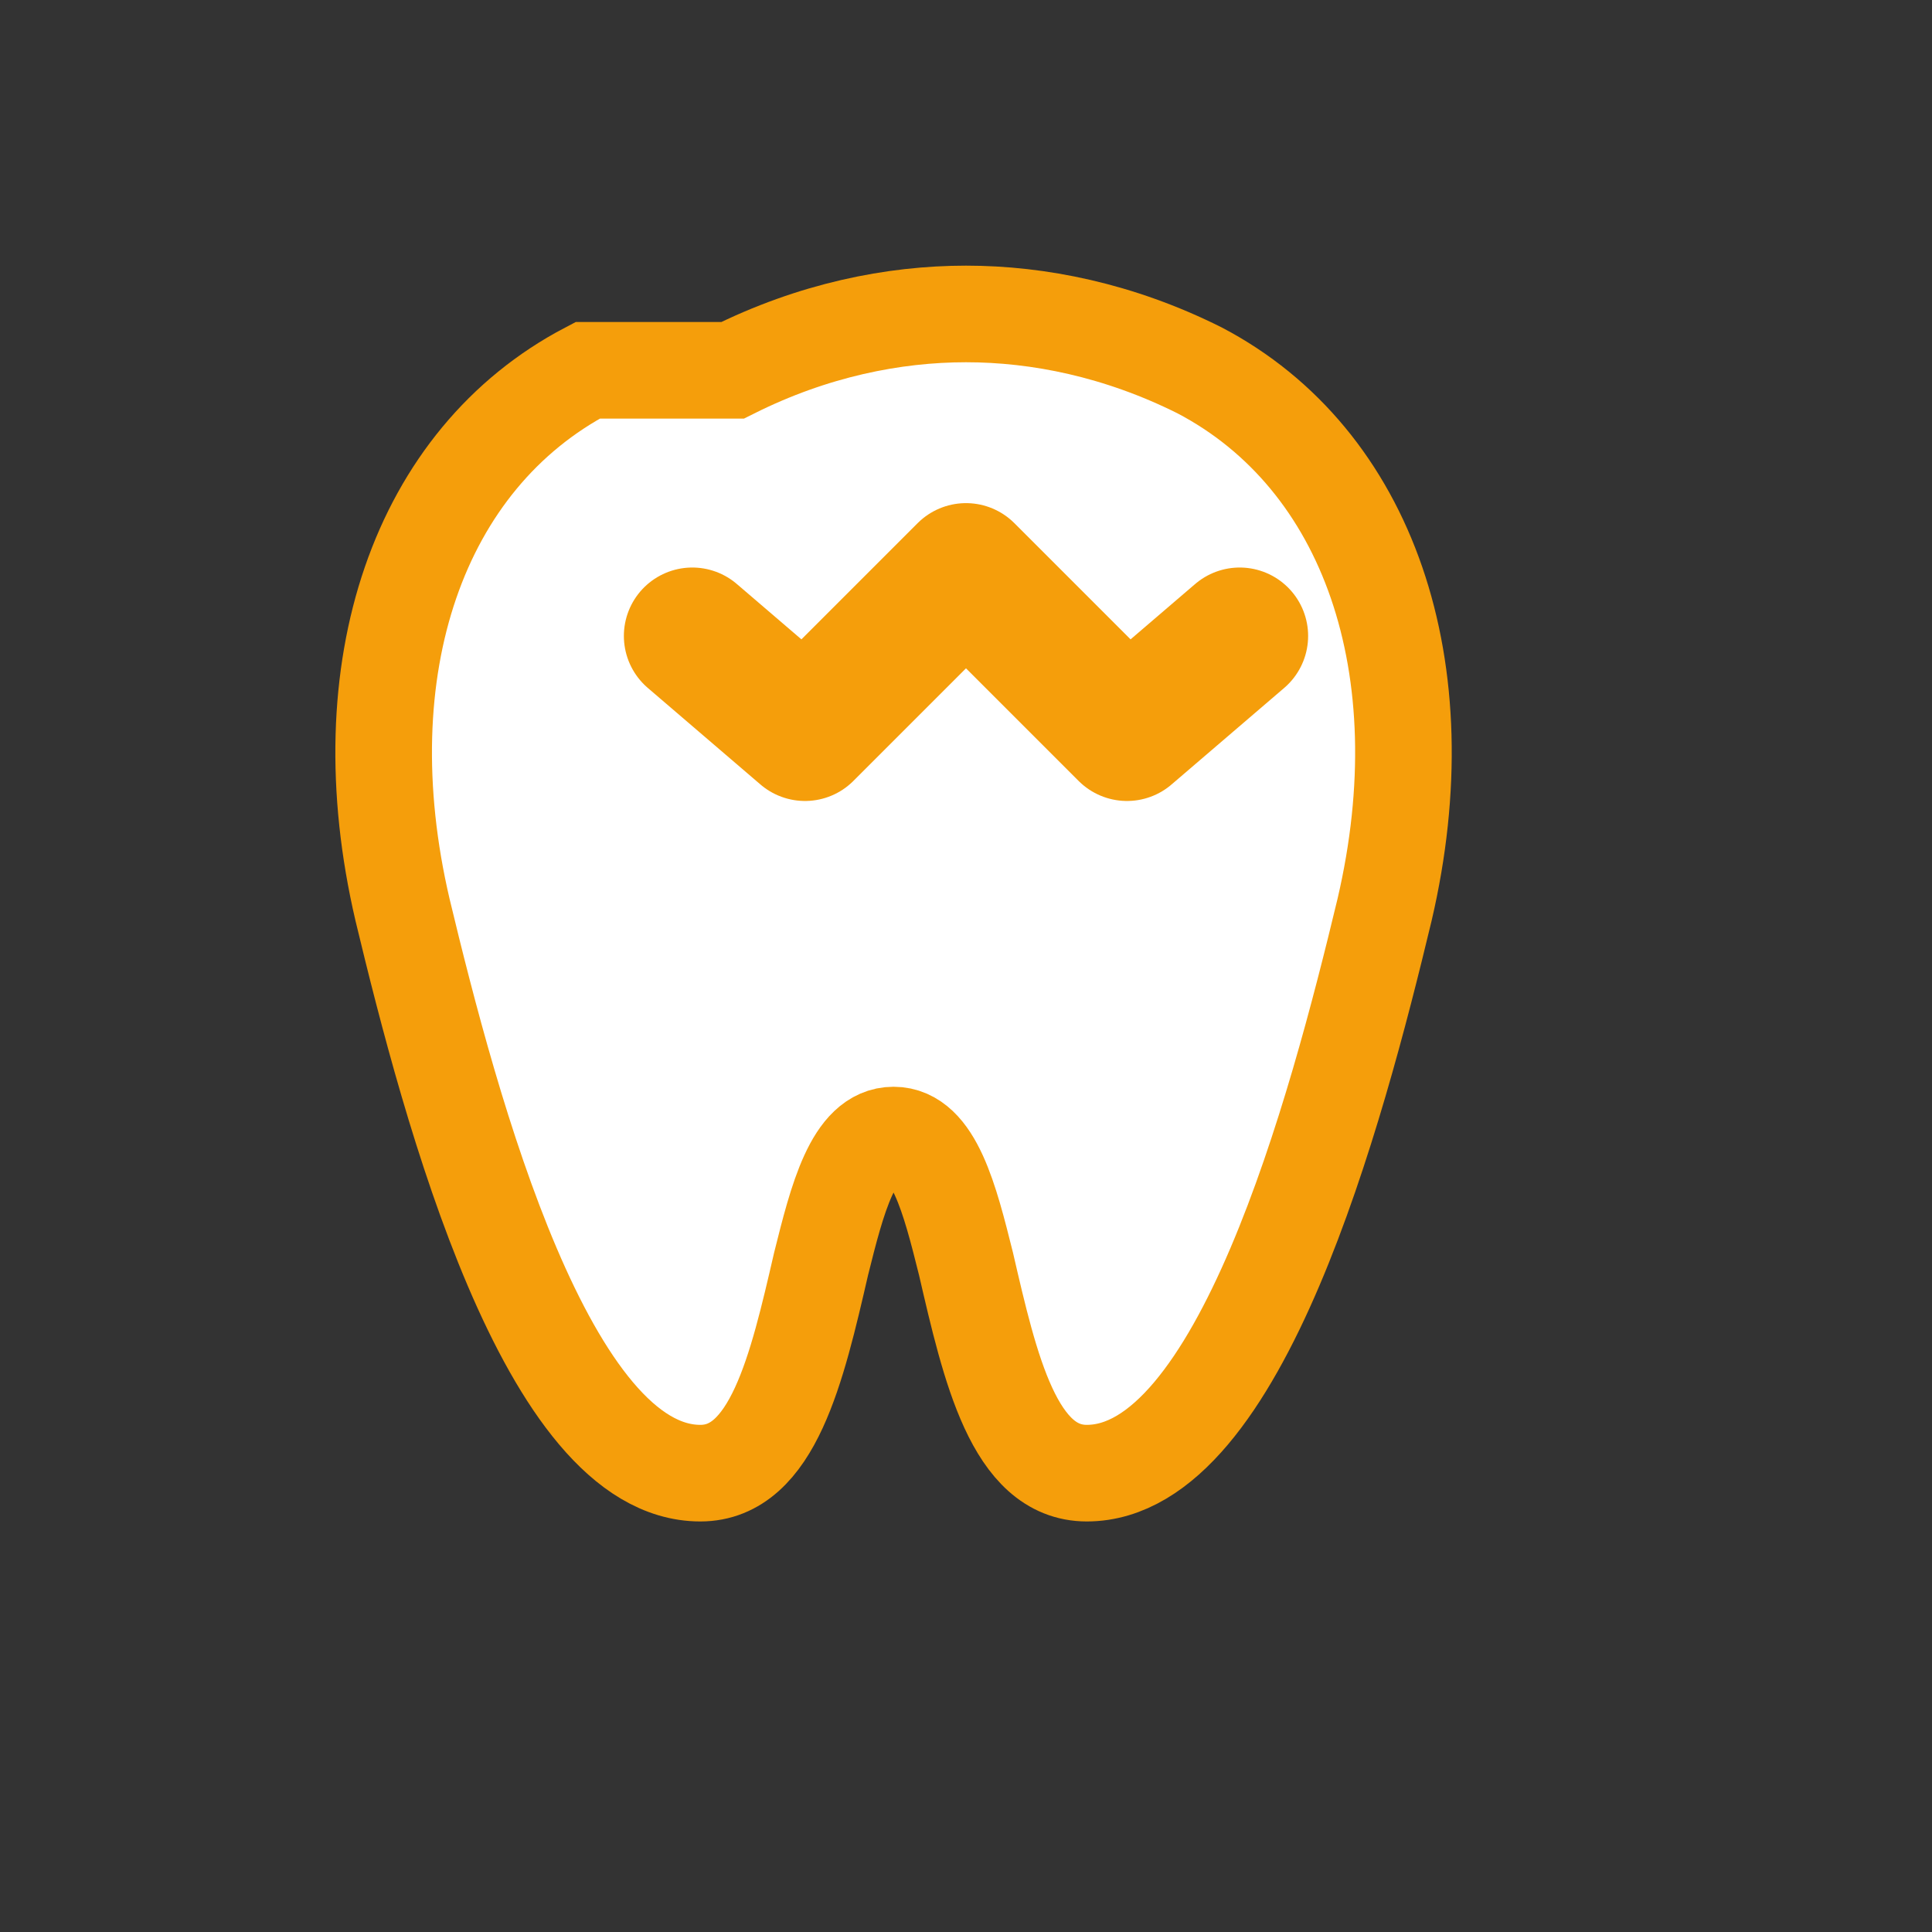
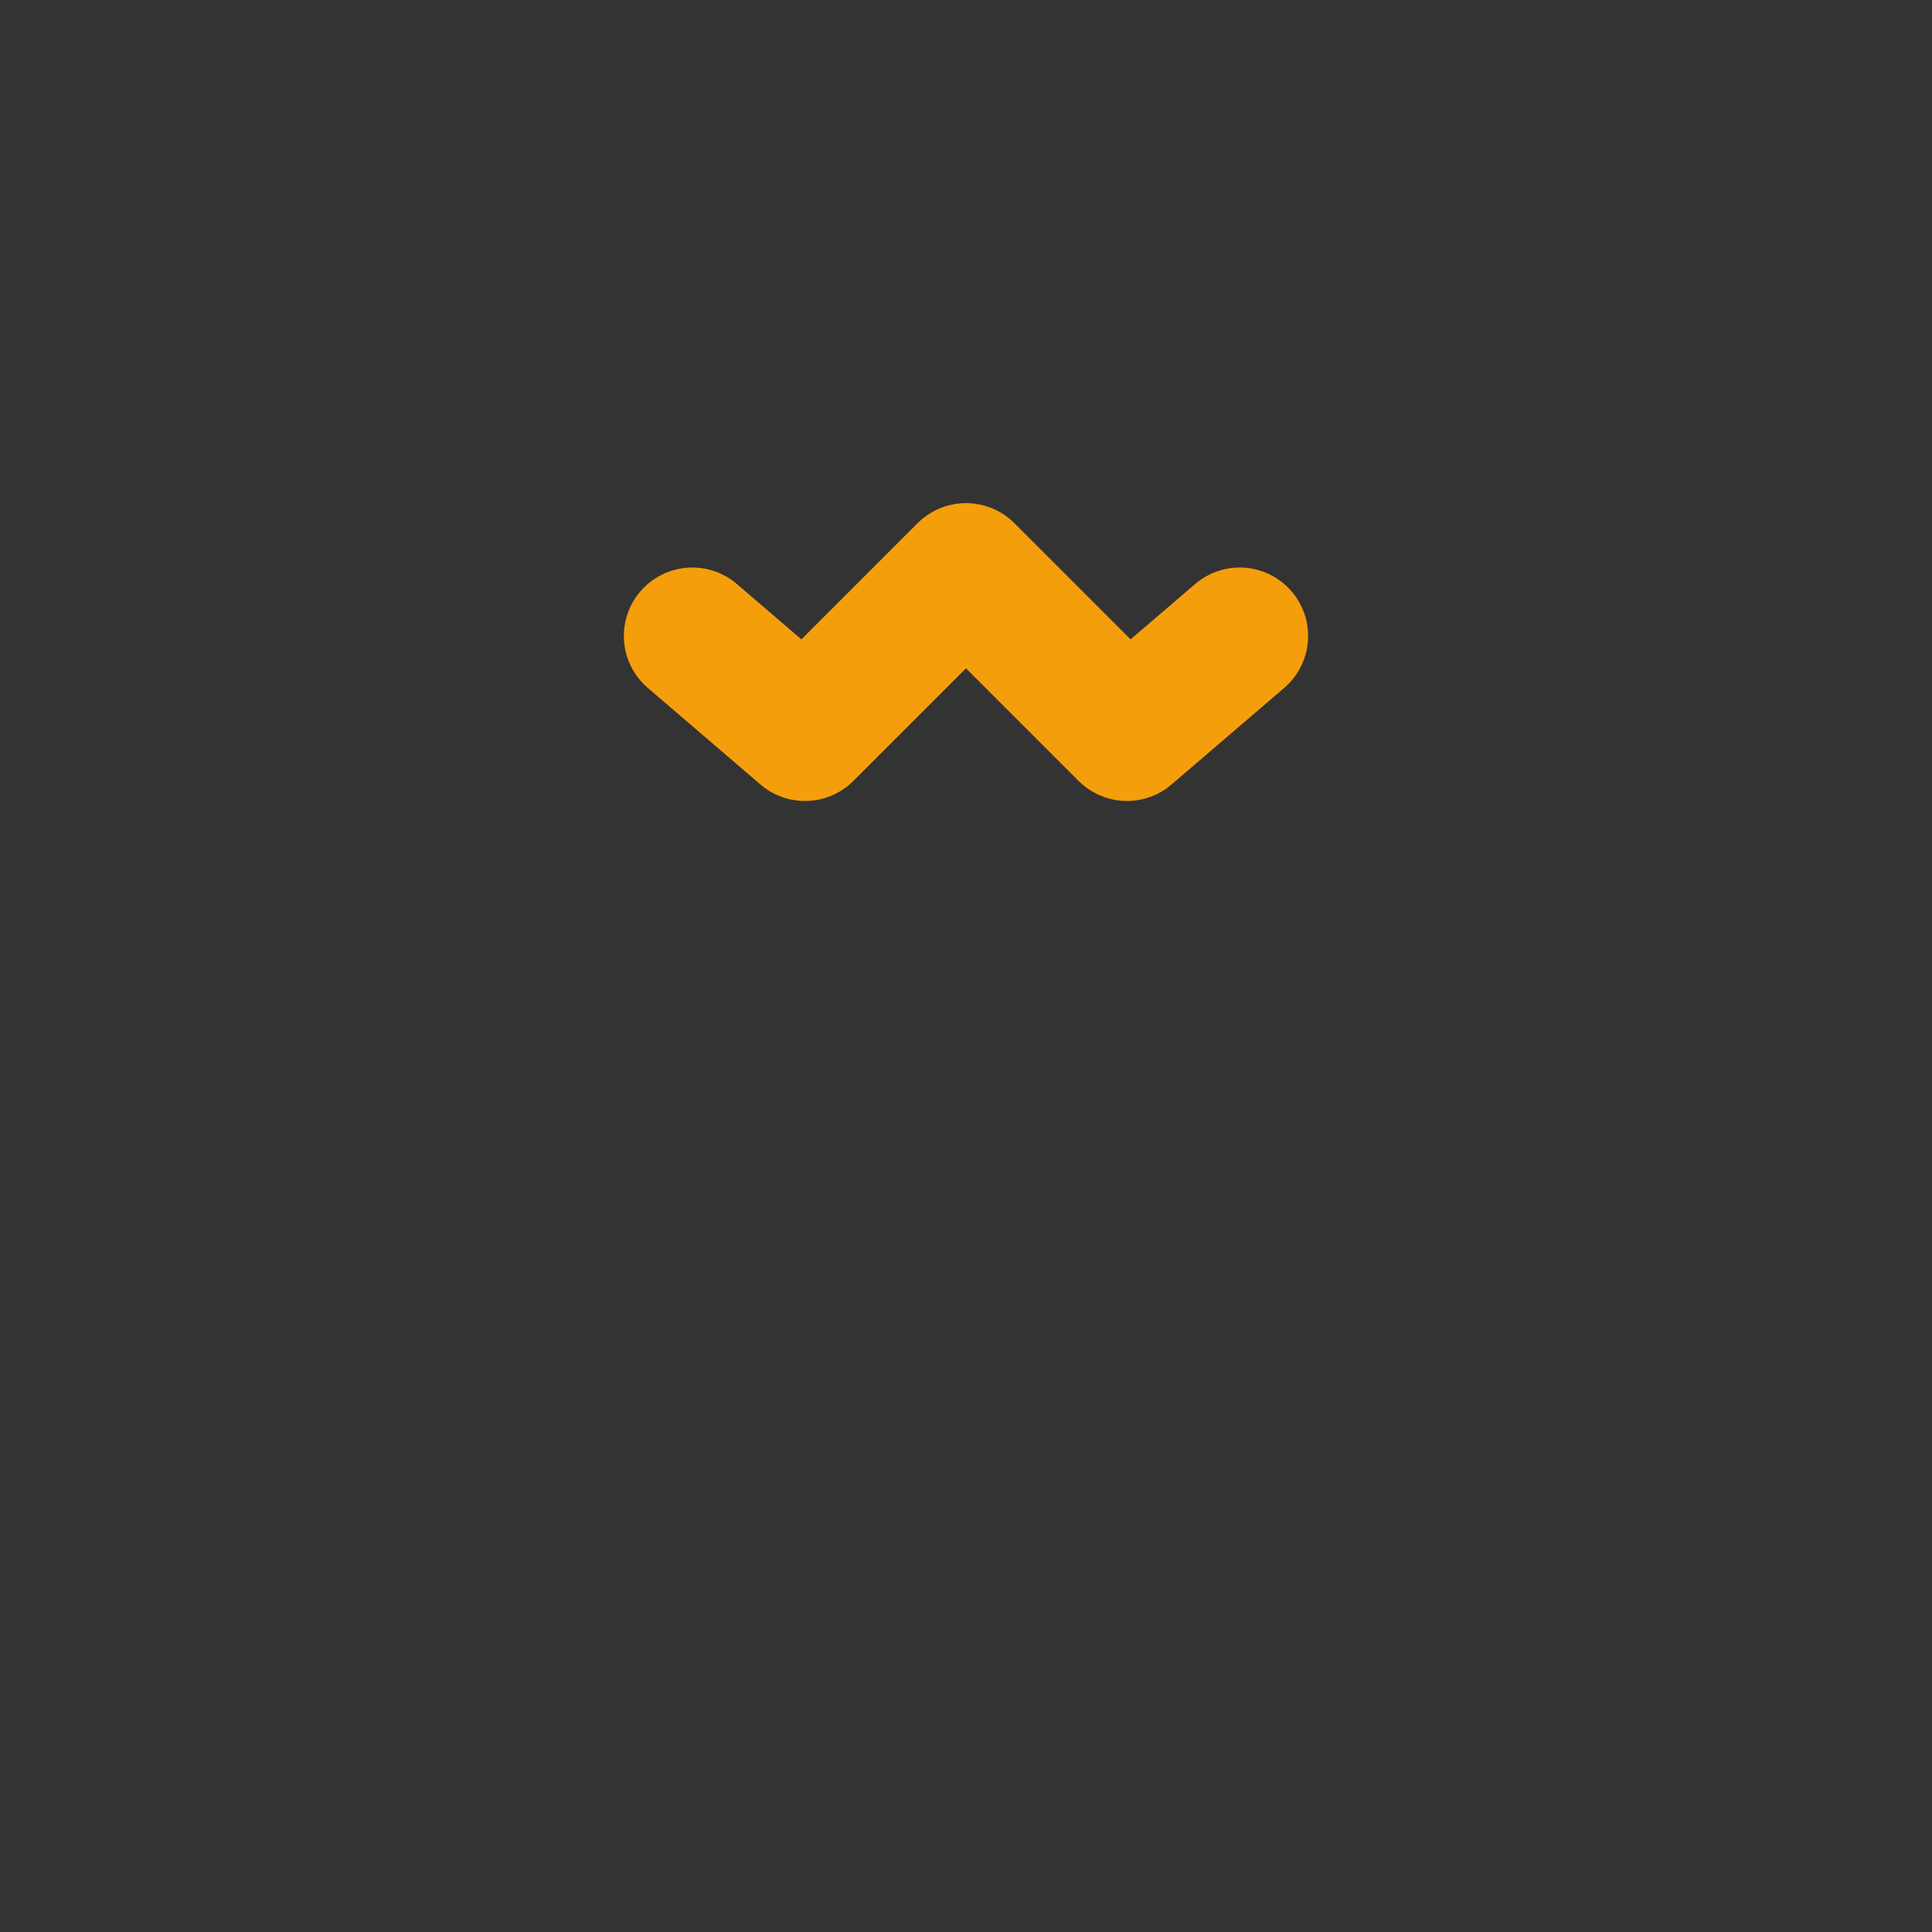
<svg xmlns="http://www.w3.org/2000/svg" viewBox="0 0 24 24">
  <rect x="0" y="0" width="24" height="24" fill="#333333" stroke="none" />
-   <path d="M9.1 4.6c1-.5 2-.7 2.9-.7s1.9.2 2.9.7c2.1 1.1 3 3.7 2.3 6.7-.6 2.5-1.8 7-3.7 7-.9 0-1.2-1.3-1.5-2.6-.2-.8-.4-1.6-.9-1.6s-.7.8-.9 1.6c-.3 1.3-.6 2.6-1.5 2.6-1.9 0-3.1-4.5-3.7-7-.7-3 .2-5.6 2.3-6.7z" fill="#ffffff" stroke="#f59e0b" stroke-width="1.2" />
  <path d="M8.6 7.9l1.4 1.2 2-2 2 2 1.4-1.2" fill="none" stroke="#f59e0b" stroke-width="1.7" stroke-linecap="round" stroke-linejoin="round" />
</svg>